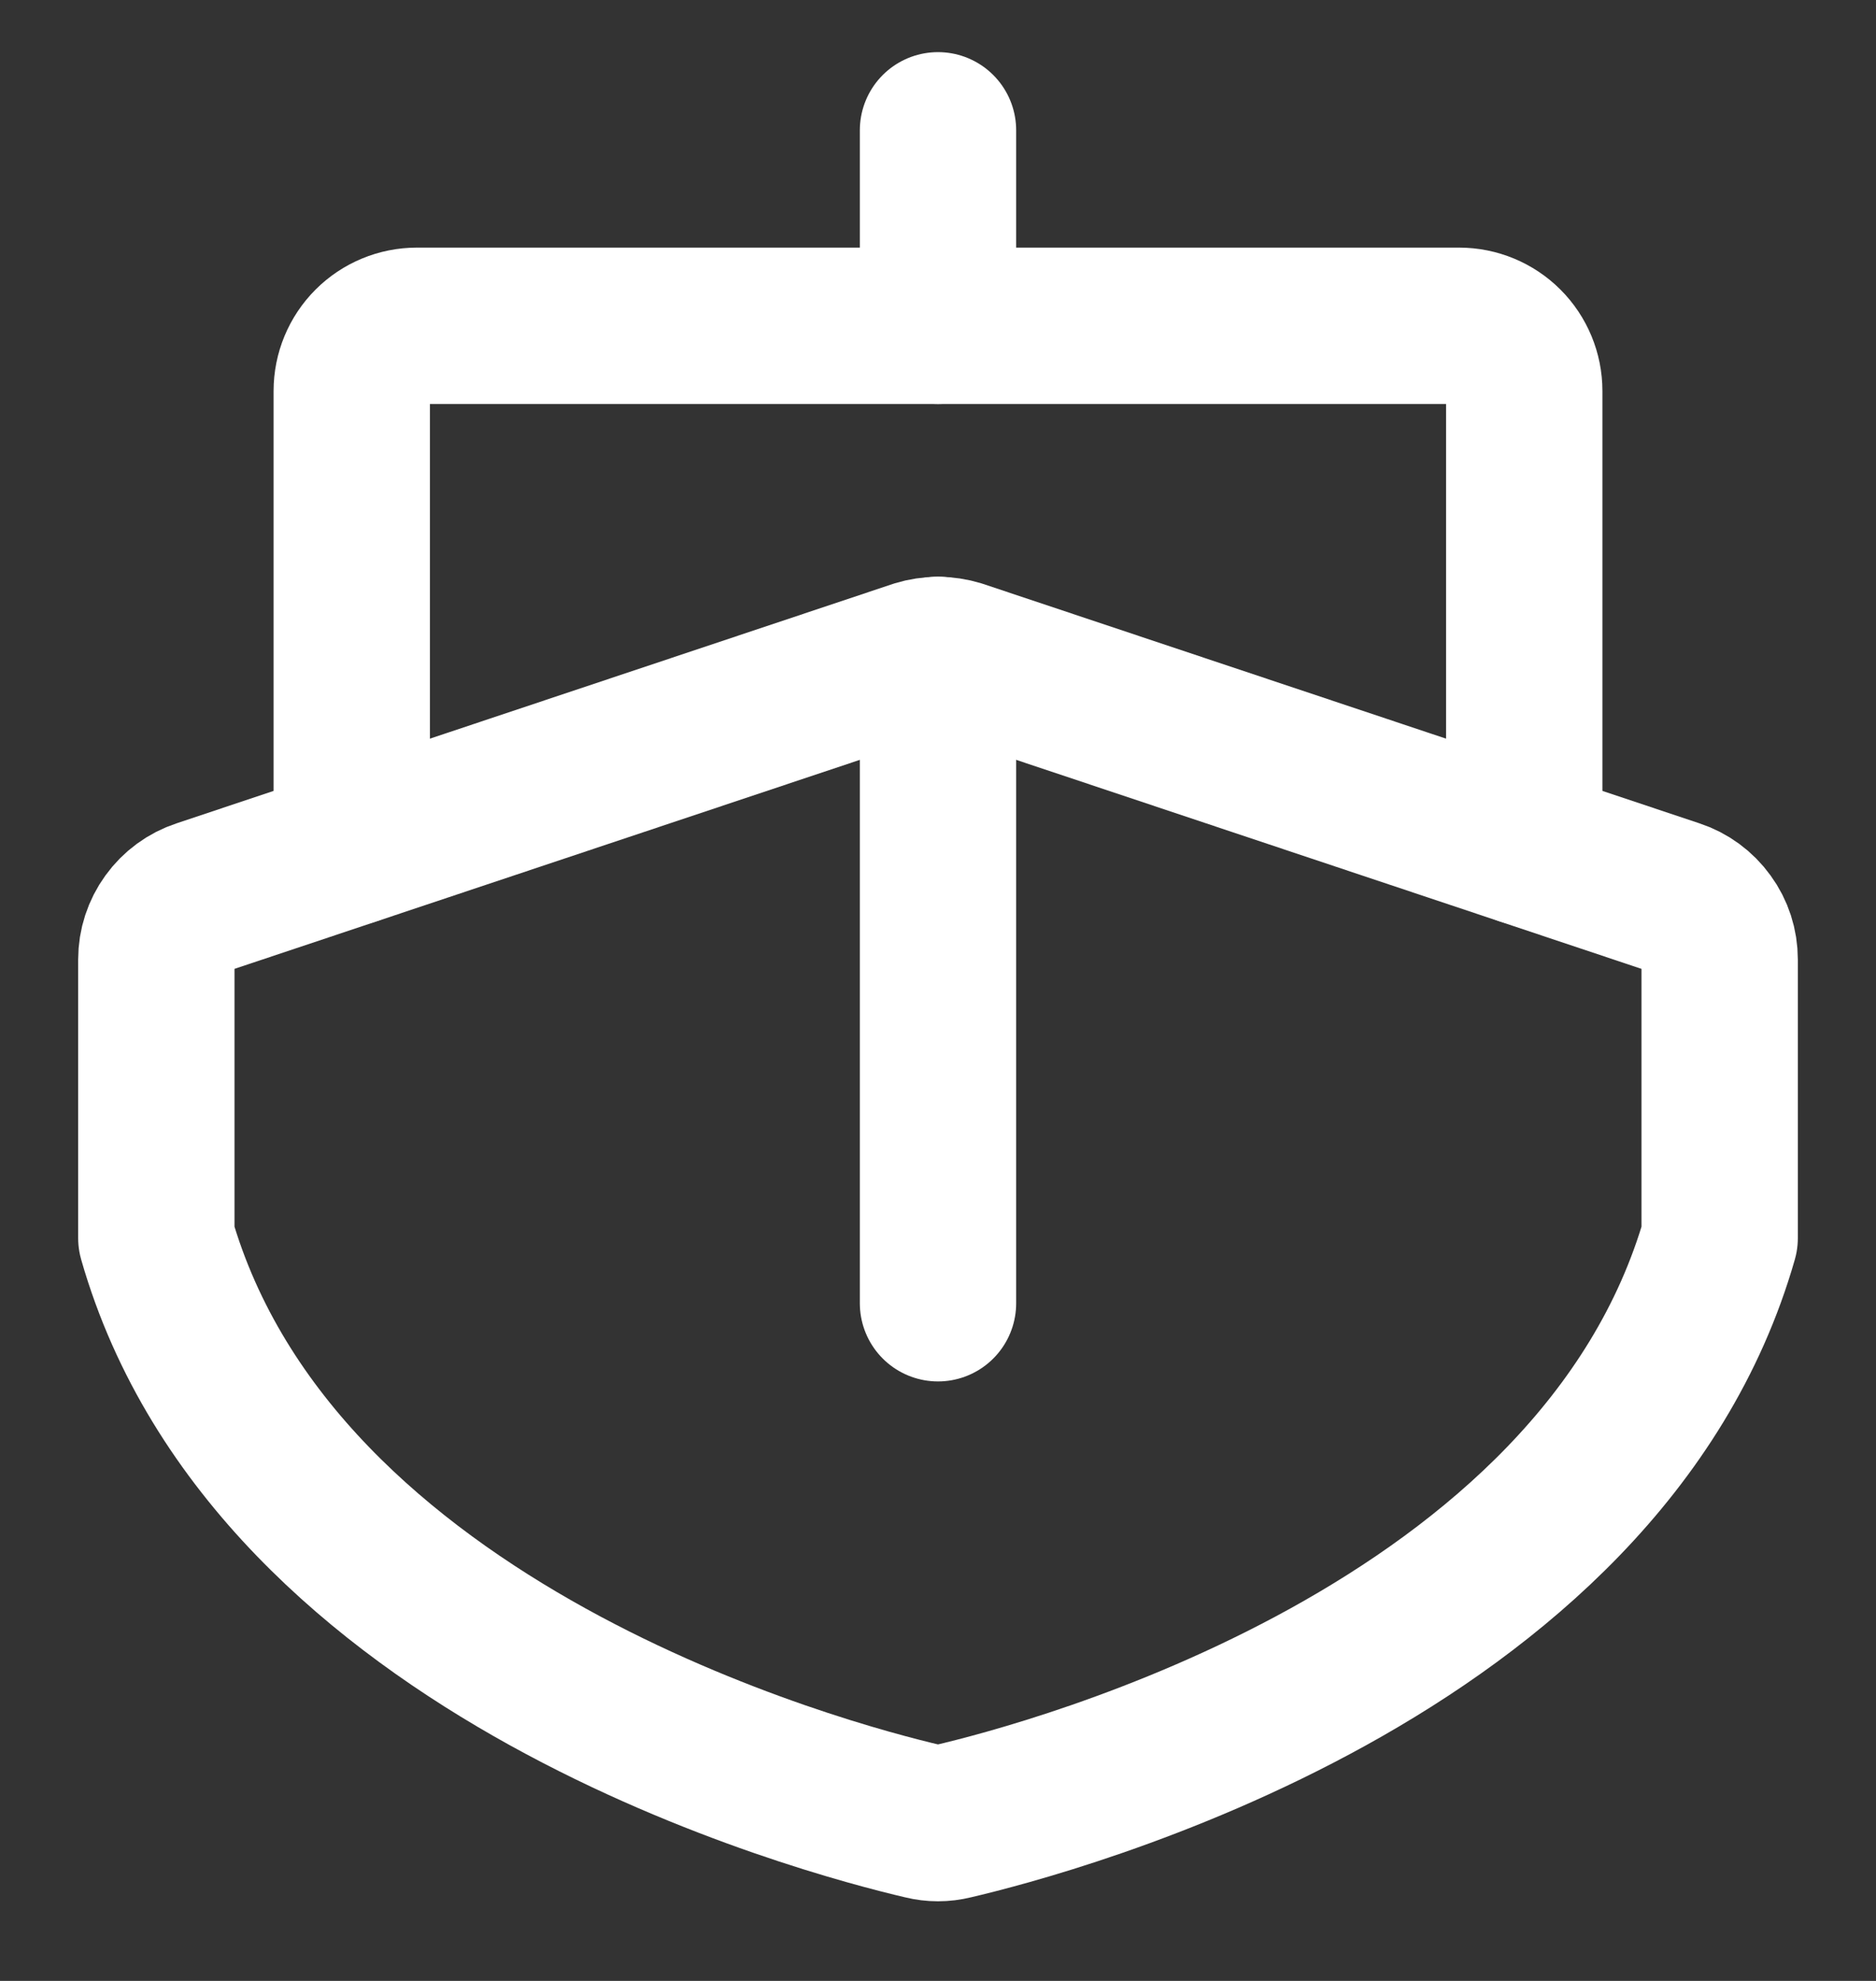
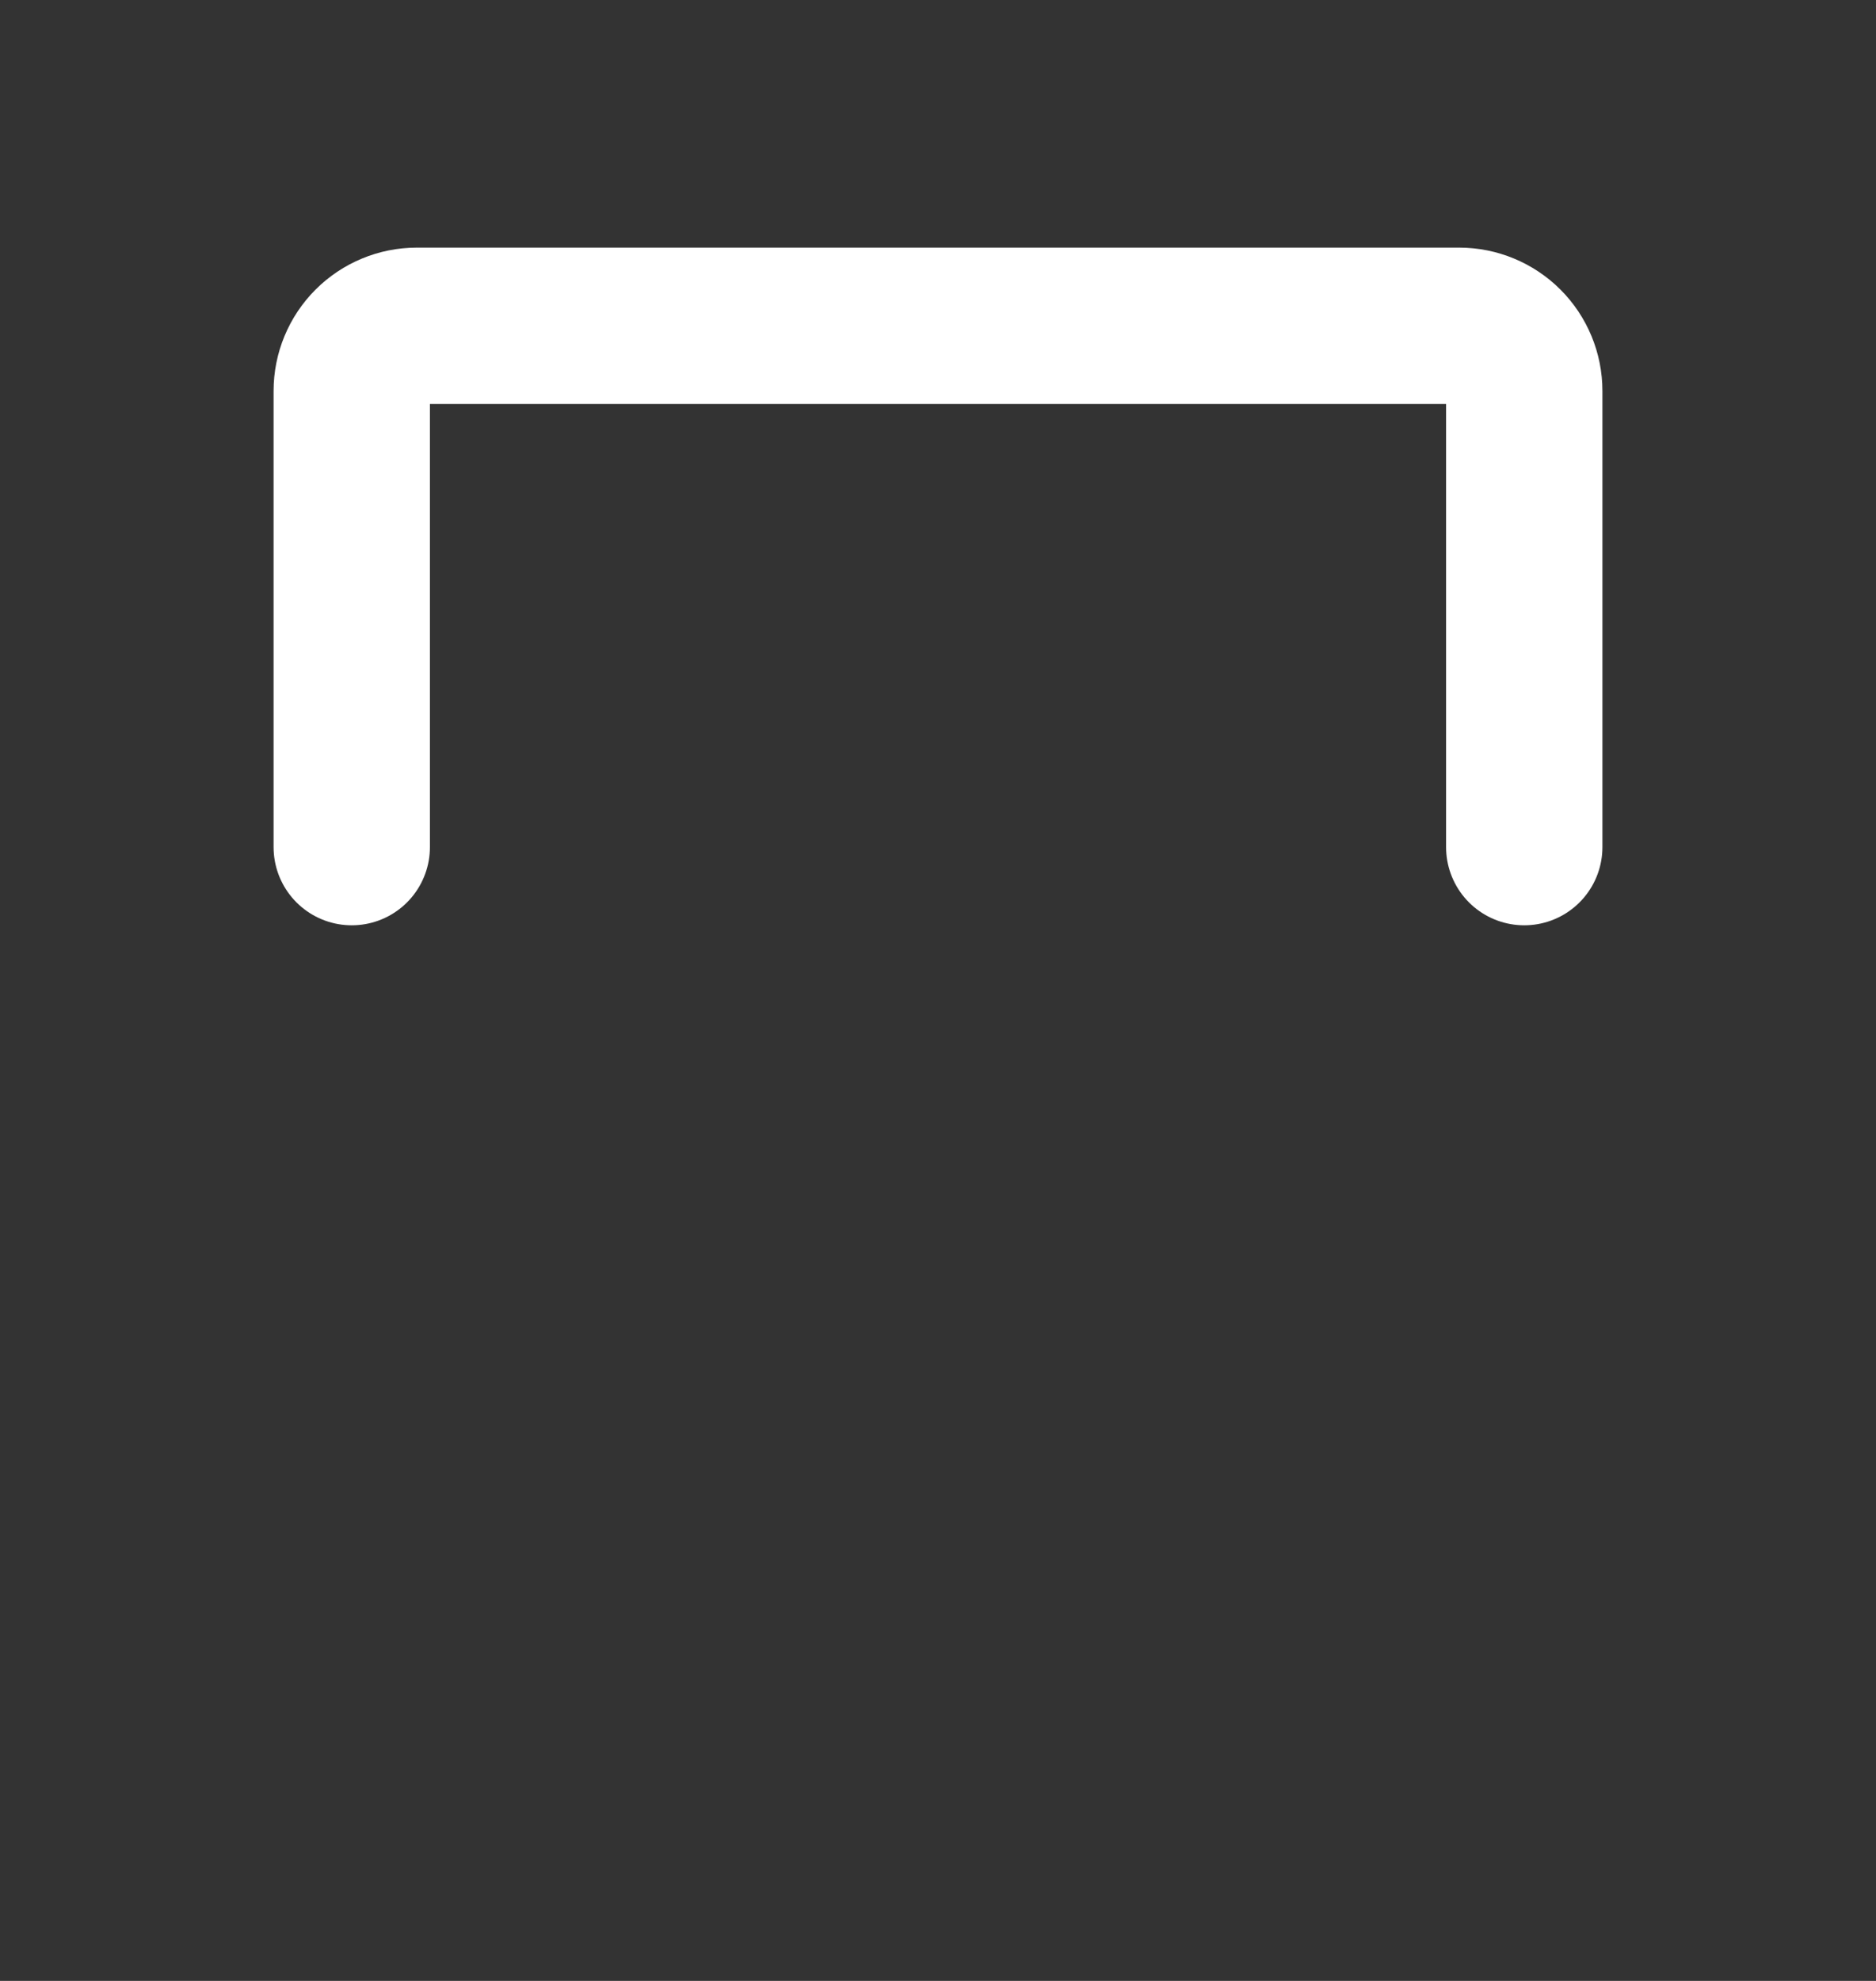
<svg xmlns="http://www.w3.org/2000/svg" width="18" height="19" viewBox="0 0 18 19" fill="none">
  <rect x="0" y="0" width="18" height="19" fill="#333333" stroke="none" />
-   <path d="M9 3.125V1.25" stroke="white" stroke-width="1.5" stroke-linecap="round" stroke-linejoin="round" />
-   <path d="M16.5 11.875C15.359 15.859 10.078 17.25 9.141 17.469C9.048 17.492 8.952 17.492 8.859 17.469C7.922 17.25 2.641 15.859 1.5 11.875V9.203C1.5 9.071 1.542 8.943 1.619 8.837C1.696 8.73 1.805 8.65 1.93 8.609L8.805 6.312C8.932 6.273 9.068 6.273 9.195 6.312L16.07 8.609C16.195 8.65 16.304 8.73 16.381 8.837C16.459 8.943 16.5 9.071 16.5 9.203V11.875Z" stroke="white" stroke-width="1.5" stroke-linecap="round" stroke-linejoin="round" />
-   <path d="M9 12.5V6.281" stroke="white" stroke-width="1.5" stroke-linecap="round" stroke-linejoin="round" />
  <path d="M3.375 8.125V3.75C3.375 3.584 3.441 3.425 3.558 3.308C3.675 3.191 3.834 3.125 4 3.125H14C14.166 3.125 14.325 3.191 14.442 3.308C14.559 3.425 14.625 3.584 14.625 3.75V8.125" stroke="white" stroke-width="1.5" stroke-linecap="round" stroke-linejoin="round" />
</svg>